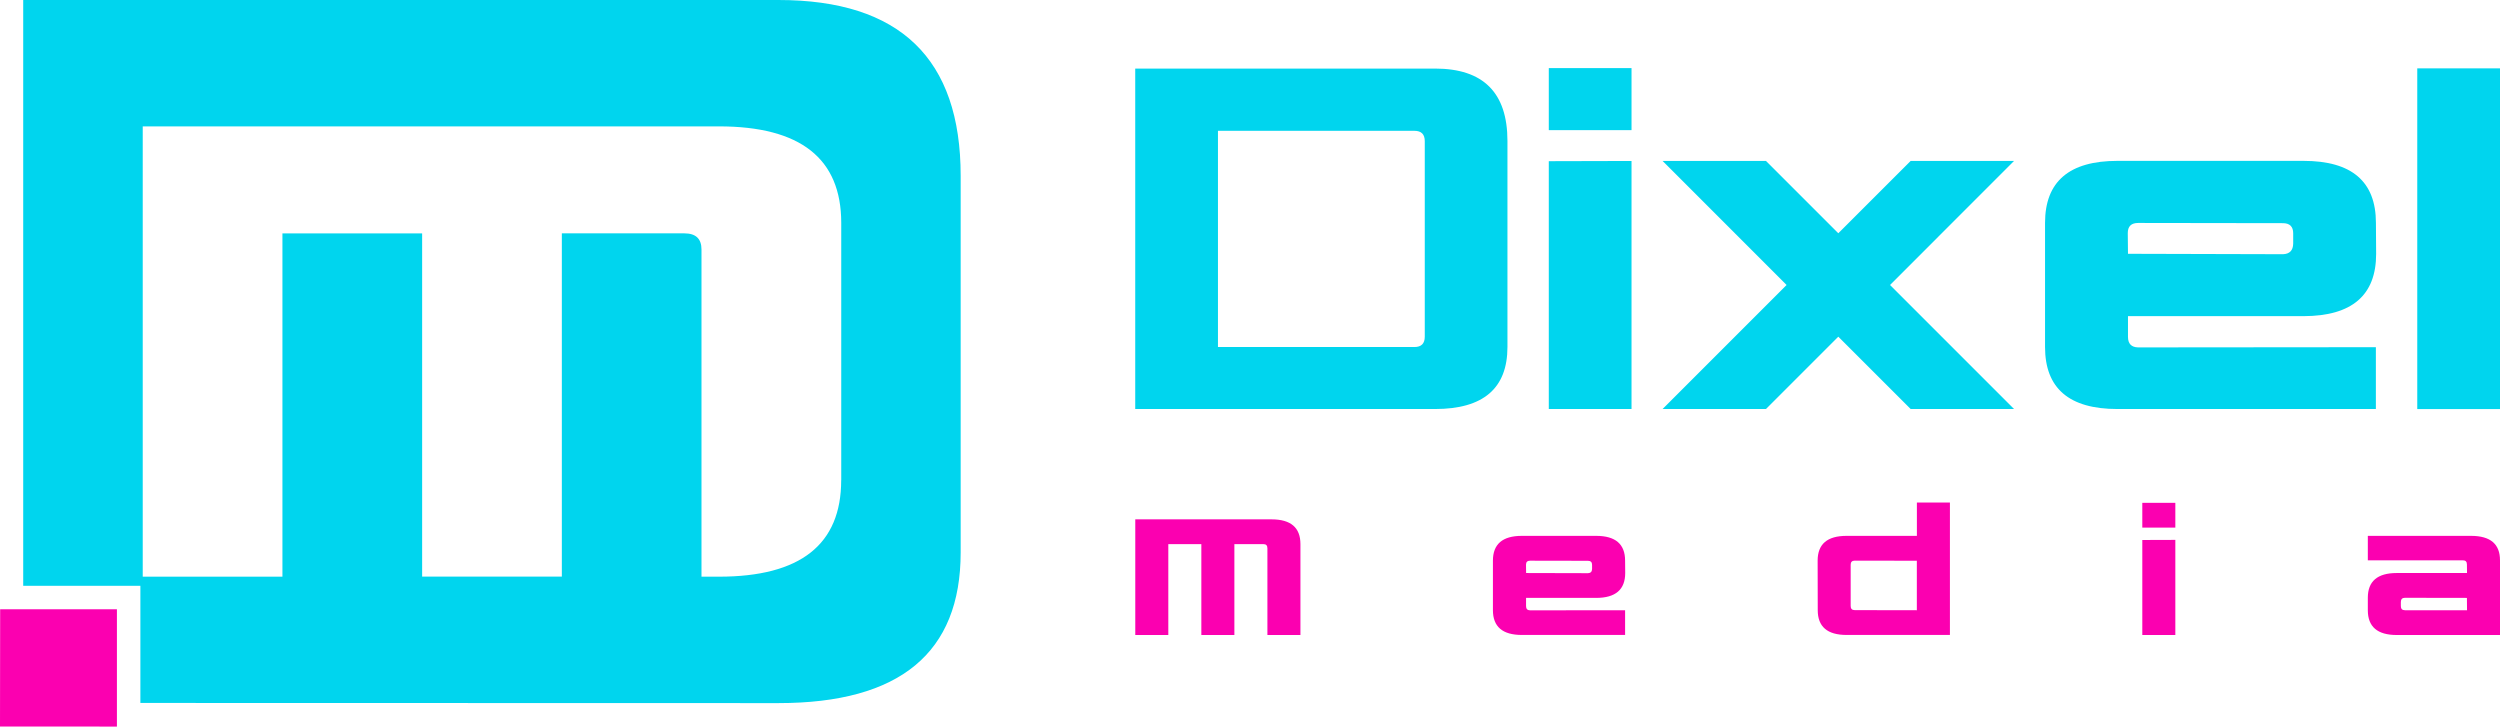
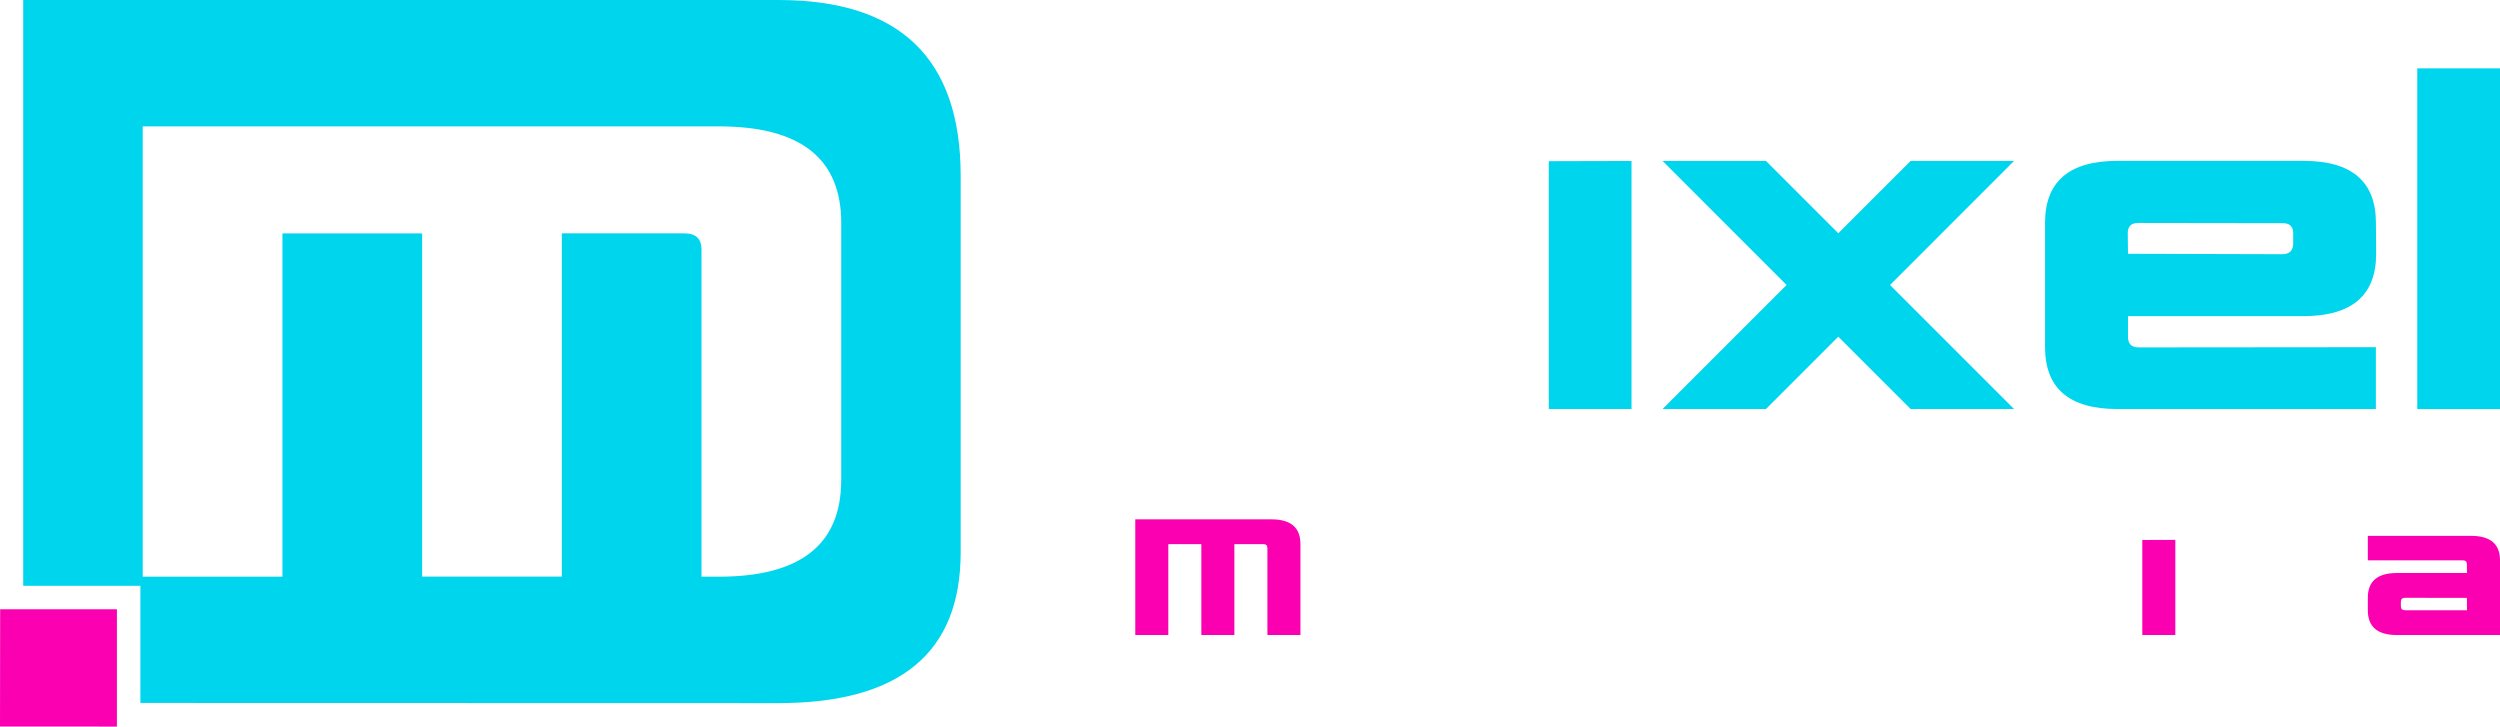
<svg xmlns="http://www.w3.org/2000/svg" id="Capa_2" data-name="Capa 2" viewBox="0 0 478.34 139.02">
  <defs>
    <style>
      .cls-1 {
        fill: #fb00b0;
      }

      .cls-2 {
        fill: #00d5ee;
      }
    </style>
  </defs>
  <g id="Logo">
    <g>
      <polygon class="cls-1" points="0 139.01 22.37 139.02 22.37 116.57 .03 116.57 0 139.01" />
      <path class="cls-2" d="M148.93,0H4.44v112.08h22.42v22.42l122.07.03c23.25,0,34.88-9.61,34.88-28.83V33.63c0-22.42-11.63-33.63-34.88-33.63ZM160.95,91.88c0,12.31-7.8,18.46-23.39,18.46h-3.34v-62.61c0-2.05-1.09-3.08-3.27-3.08h-23.45v65.68h-26.73V44.66h-26.73v65.68h-26.73V24.18h110.26c15.59,0,23.39,6.15,23.39,18.46v49.24Z" />
      <path class="cls-1" d="M243.3,99.37h-26.08v22.13h6.32v-17.39h6.32v17.39h6.32v-17.39h5.55c.52,0,.77.26.77.79v16.6h6.32v-17.39c0-3.16-1.84-4.74-5.53-4.74Z" />
-       <path class="cls-1" d="M305.43,114.4c3.69-.01,5.53-1.6,5.53-4.76l-.02-2.37c0-3.16-1.84-4.74-5.53-4.74h-14.23c-3.69,0-5.53,1.58-5.53,4.74v9.48c0,3.16,1.84,4.74,5.53,4.74h19.76v-4.73l-18.18.02c-.52-.01-.77-.28-.77-.81v-1.58h13.44ZM291.98,108.05c0-.52.26-.77.79-.77l11.06.02c.53,0,.79.26.79.77v.79c-.01.52-.27.79-.77.81l-11.85-.03-.02-1.58Z" />
-       <path class="cls-1" d="M366.76,102.53h-13.45c-3.69,0-5.53,1.58-5.53,4.74l.02,9.48c0,3.16,1.84,4.74,5.52,4.74h19.77v-25.34h-6.32v6.37ZM366.76,116.76l-11.87-.02c-.53,0-.79-.26-.79-.79v-7.89c0-.53.26-.79.79-.79l11.87.02v9.47Z" />
-       <rect class="cls-1" x="409.9" y="96.21" width="6.32" height="4.74" />
      <polygon class="cls-1" points="409.9 121.5 416.22 121.5 416.22 103.3 409.9 103.32 409.9 121.5" />
      <path class="cls-1" d="M472.81,102.53h-19.76v4.68h18.19c.52,0,.77.26.77.79l.02,1.64h-13.45c-3.69,0-5.53,1.58-5.53,4.73v2.39c0,3.16,1.84,4.74,5.53,4.74h19.76v-14.29c0-3.12-1.84-4.68-5.53-4.68ZM460.16,116.76c-.53,0-.79-.26-.79-.79v-.77c0-.55.26-.82.77-.82l11.87.02.02,2.37h-11.87Z" />
-       <path class="cls-2" d="M288.43,26.97c0-9.23-4.62-13.85-13.85-13.85h-57.37v65.14h57.37c9.23,0,13.85-3.96,13.85-11.87V26.97ZM272.61,64.42c0,1.32-.66,1.98-1.98,1.98h-37.59V25.03h37.59c1.32,0,1.98.66,1.98,1.98v37.4Z" />
-       <rect class="cls-2" x="296.34" y="13.03" width="15.83" height="11.87" />
      <polygon class="cls-2" points="296.34 78.26 312.17 78.26 312.17 30.8 296.34 30.84 296.34 78.26" />
      <polygon class="cls-2" points="365.58 30.79 351.73 44.63 337.89 30.79 318.11 30.79 341.84 54.53 318.11 78.26 337.89 78.26 351.73 64.42 365.58 78.26 385.36 78.26 361.63 54.53 385.36 30.79 365.58 30.79" />
      <path class="cls-2" d="M454.6,66.43l-45.5.04c-1.29-.03-1.94-.7-1.94-2.02v-3.96h33.63c9.23-.03,13.85-4,13.85-11.91l-.04-5.93c0-7.91-4.62-11.87-13.85-11.87h-35.61c-9.23,0-13.85,3.96-13.85,11.87v23.74c0,7.91,4.61,11.87,13.85,11.87h49.45v-11.83ZM409.1,42.66l27.69.04c1.32,0,1.98.65,1.98,1.94v1.98c-.03,1.29-.67,1.97-1.94,2.02l-29.67-.08-.04-3.96c0-1.29.66-1.94,1.98-1.94Z" />
      <rect class="cls-2" x="462.51" y="13.08" width="15.83" height="65.19" />
    </g>
  </g>
</svg>